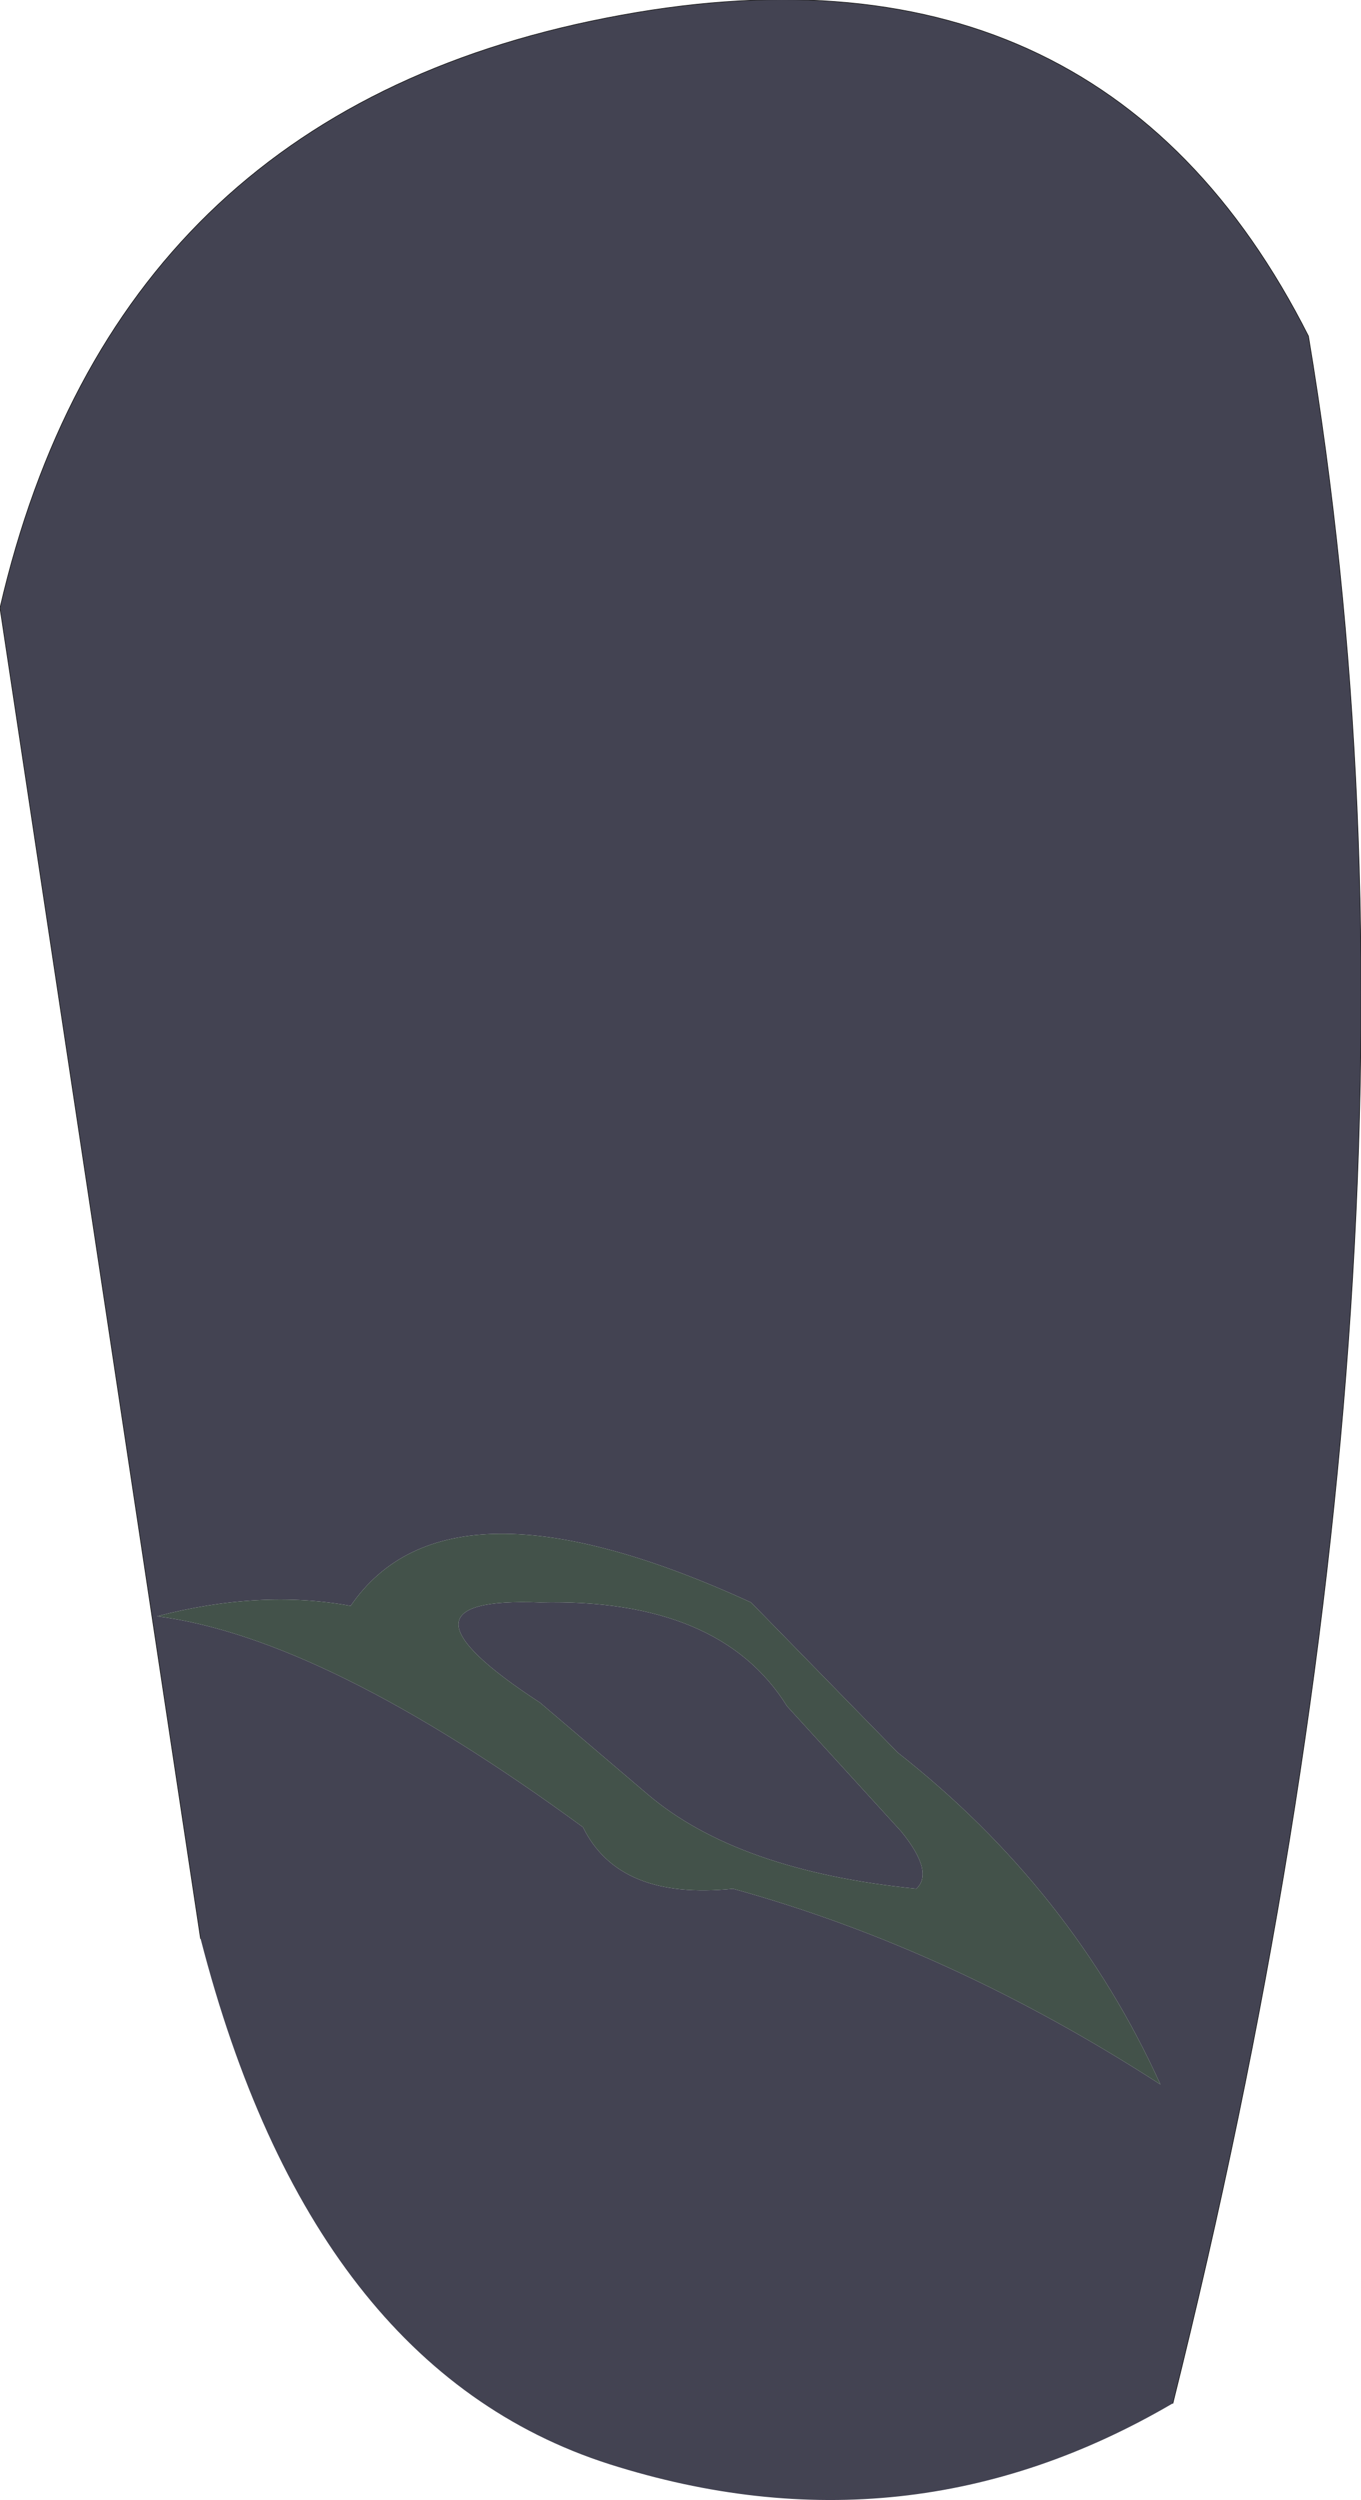
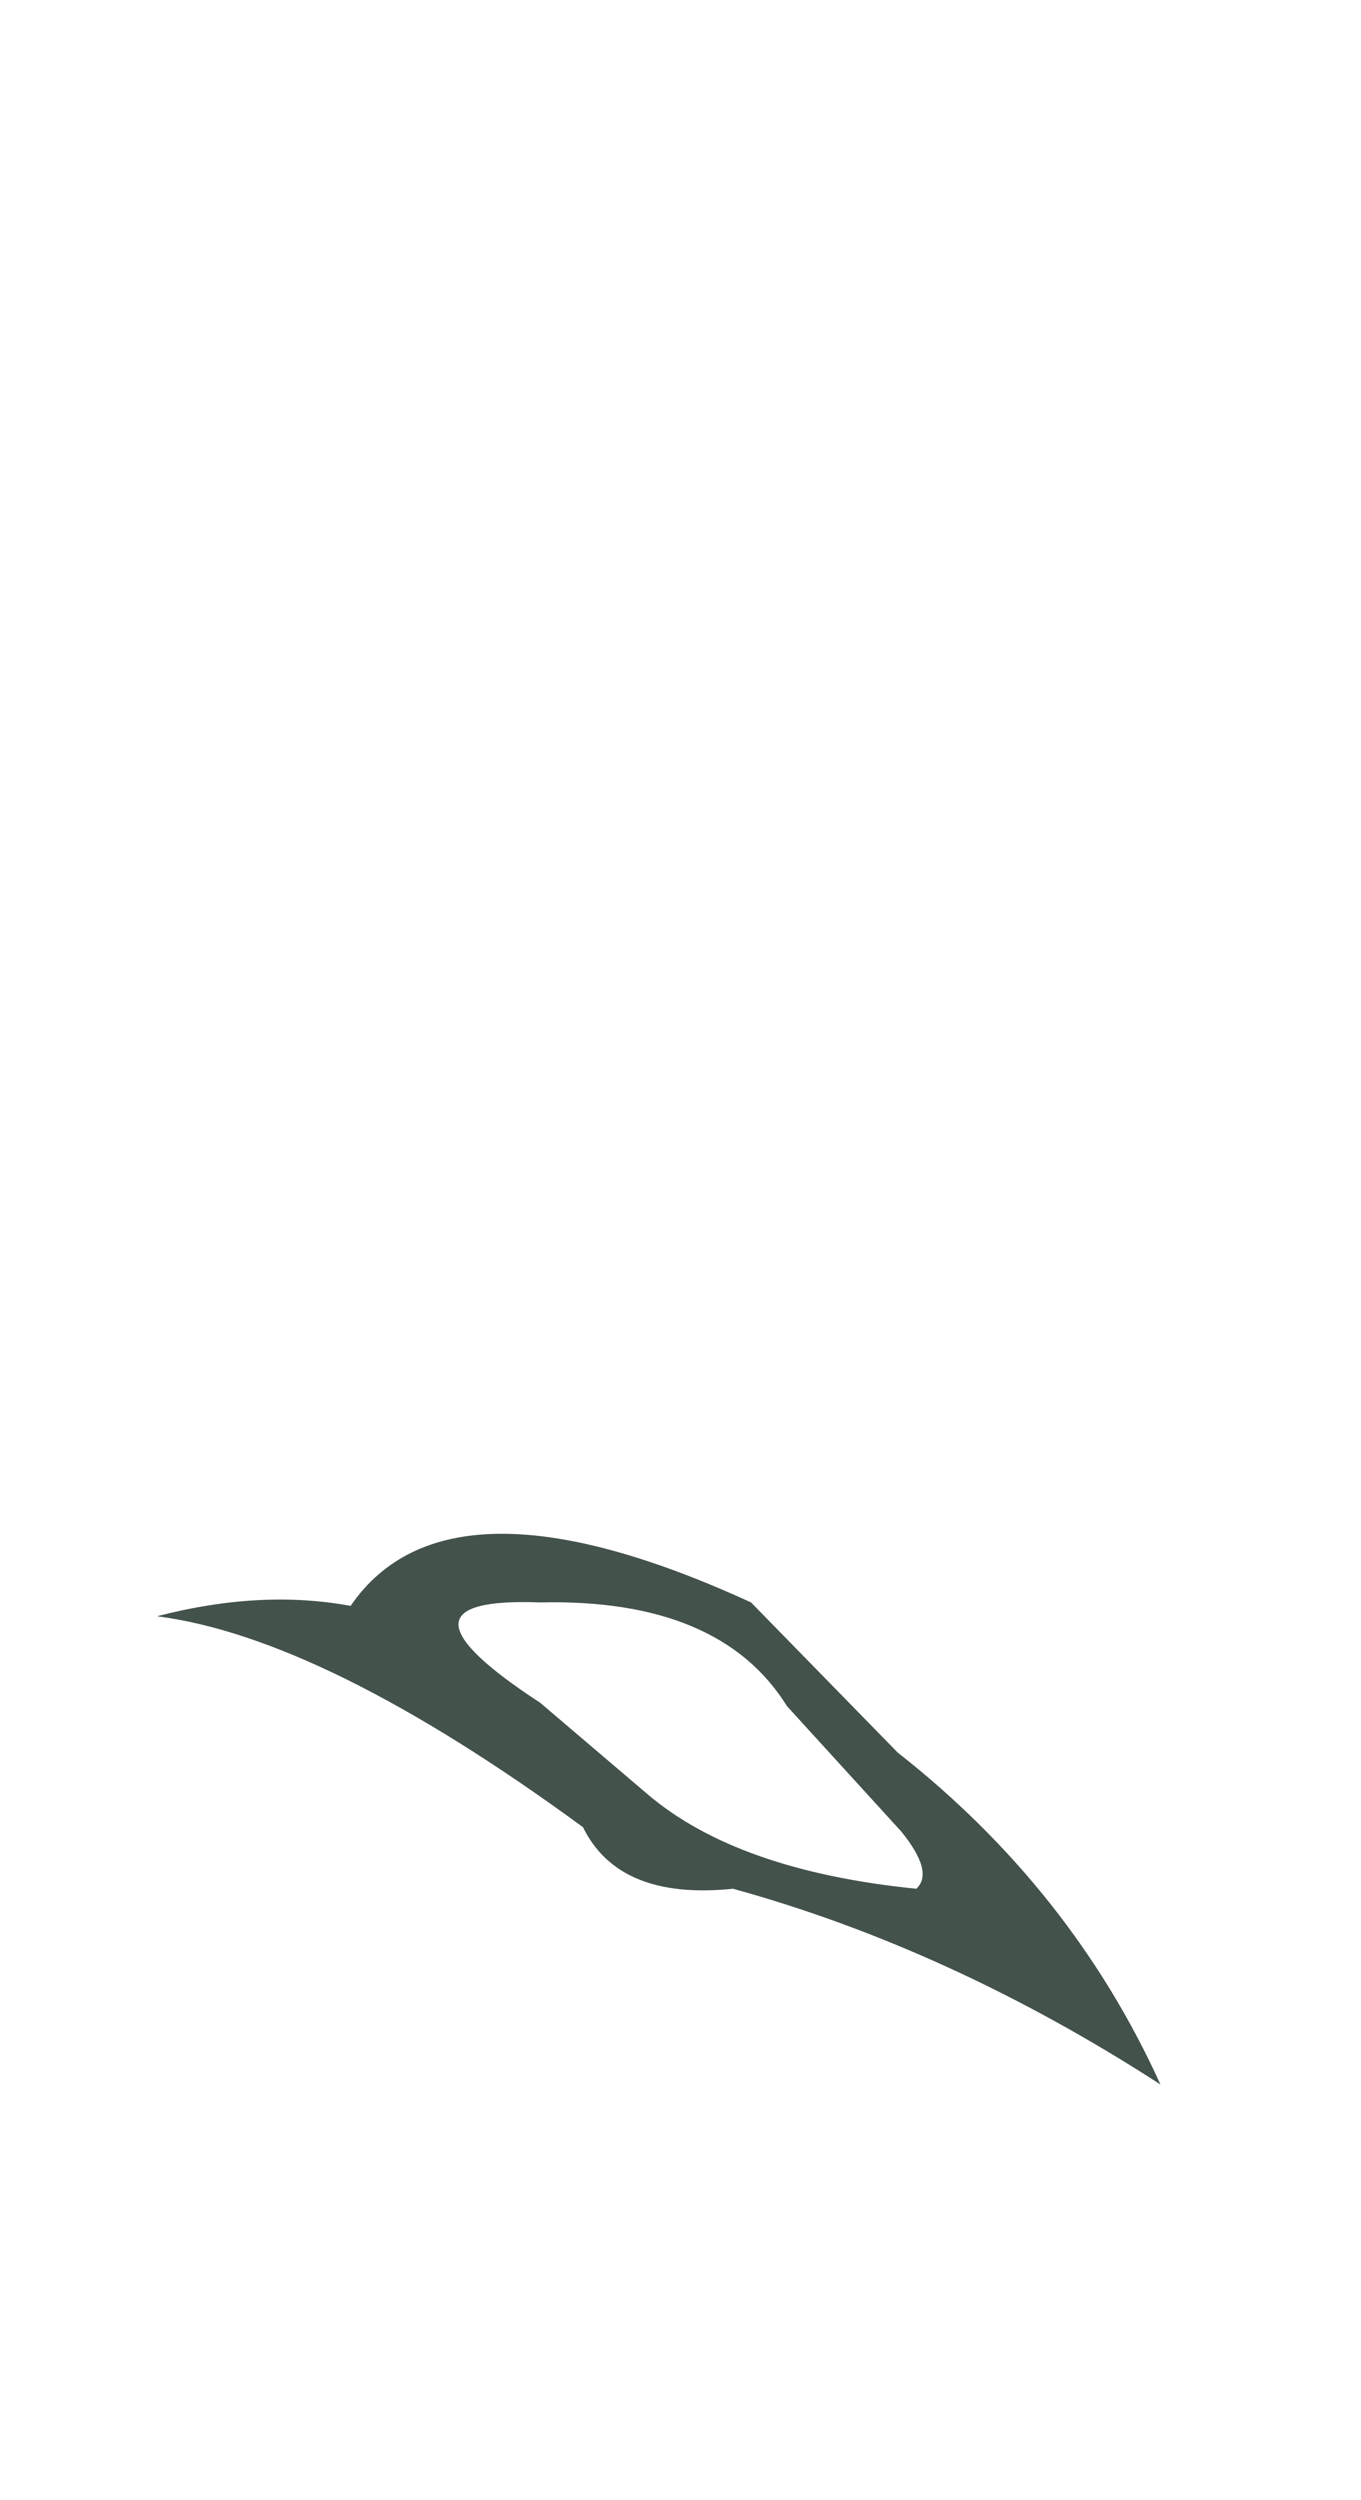
<svg xmlns="http://www.w3.org/2000/svg" height="180.75px" width="98.4px">
  <g transform="matrix(1.0, 0.0, 0.0, 1.0, 50.0, 84.7)">
-     <path d="M14.9 42.0 L4.3 31.15 Q-17.6 21.1 -24.65 31.4 -31.15 30.2 -38.65 32.15 -26.55 33.7 -7.85 47.4 -5.25 52.7 3.0 51.85 18.75 56.2 33.9 66.0 27.5 51.9 14.9 42.0 M15.15 47.7 Q17.55 50.65 16.25 51.85 3.3 50.55 -3.2 45.0 L-10.95 38.4 Q-22.75 30.7 -10.95 31.15 2.05 30.85 6.9 38.65 L15.15 47.7 M-35.5 55.45 L-50.0 -40.75 Q-41.75 -76.45 -6.15 -83.4 29.45 -90.4 44.6 -60.4 55.6 5.6 34.8 89.05 15.6 100.3 -5.95 93.45 -27.5 86.55 -35.5 55.45" fill="#434352" fill-rule="evenodd" stroke="none" />
    <path d="M14.9 42.0 Q27.5 51.9 33.9 66.0 18.75 56.2 3.0 51.85 -5.25 52.7 -7.85 47.4 -26.55 33.7 -38.65 32.15 -31.15 30.2 -24.65 31.4 -17.6 21.1 4.3 31.15 L14.9 42.0 M15.15 47.7 L6.9 38.65 Q2.05 30.85 -10.95 31.15 -22.75 30.7 -10.95 38.4 L-3.2 45.0 Q3.3 50.55 16.25 51.85 17.55 50.65 15.15 47.7" fill="#43524a" fill-rule="evenodd" stroke="none" />
-     <path d="M34.8 89.05 Q55.6 5.6 44.6 -60.4 29.45 -90.4 -6.15 -83.4 -41.75 -76.45 -50.0 -40.75 L-35.5 55.45" fill="none" stroke="#1d1d1d" stroke-linecap="round" stroke-linejoin="round" stroke-width="0.05" />
  </g>
</svg>